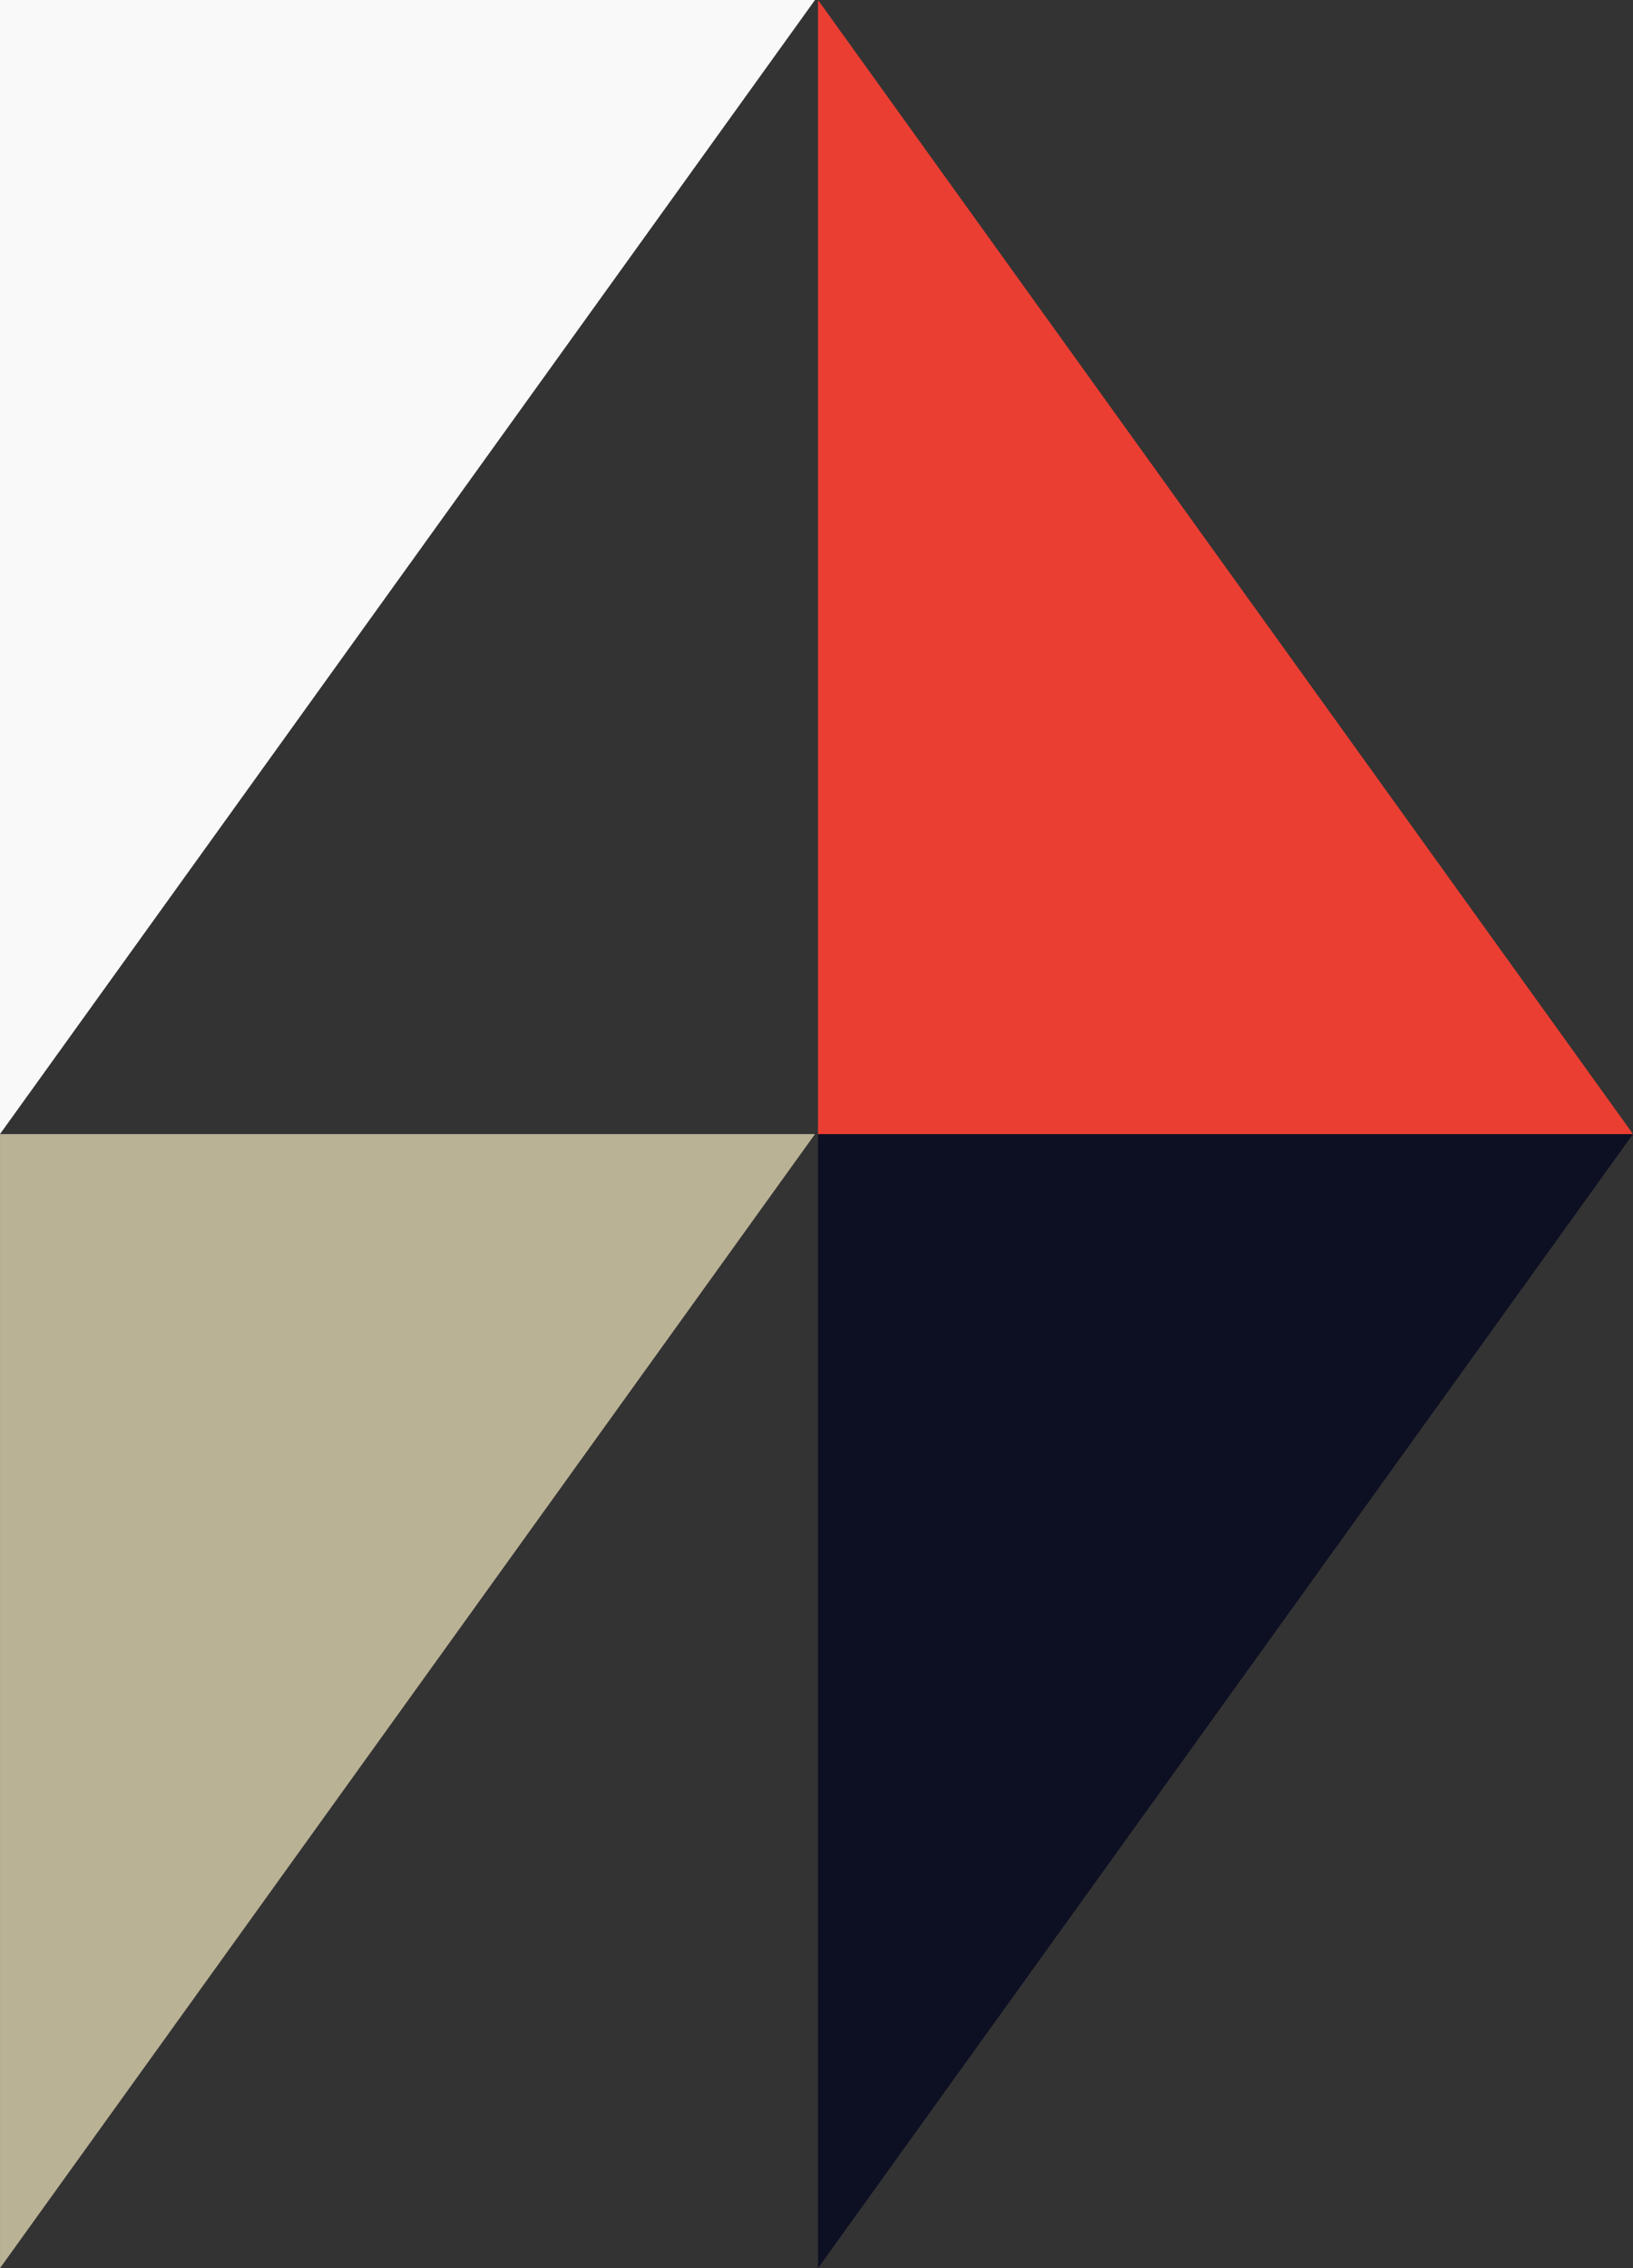
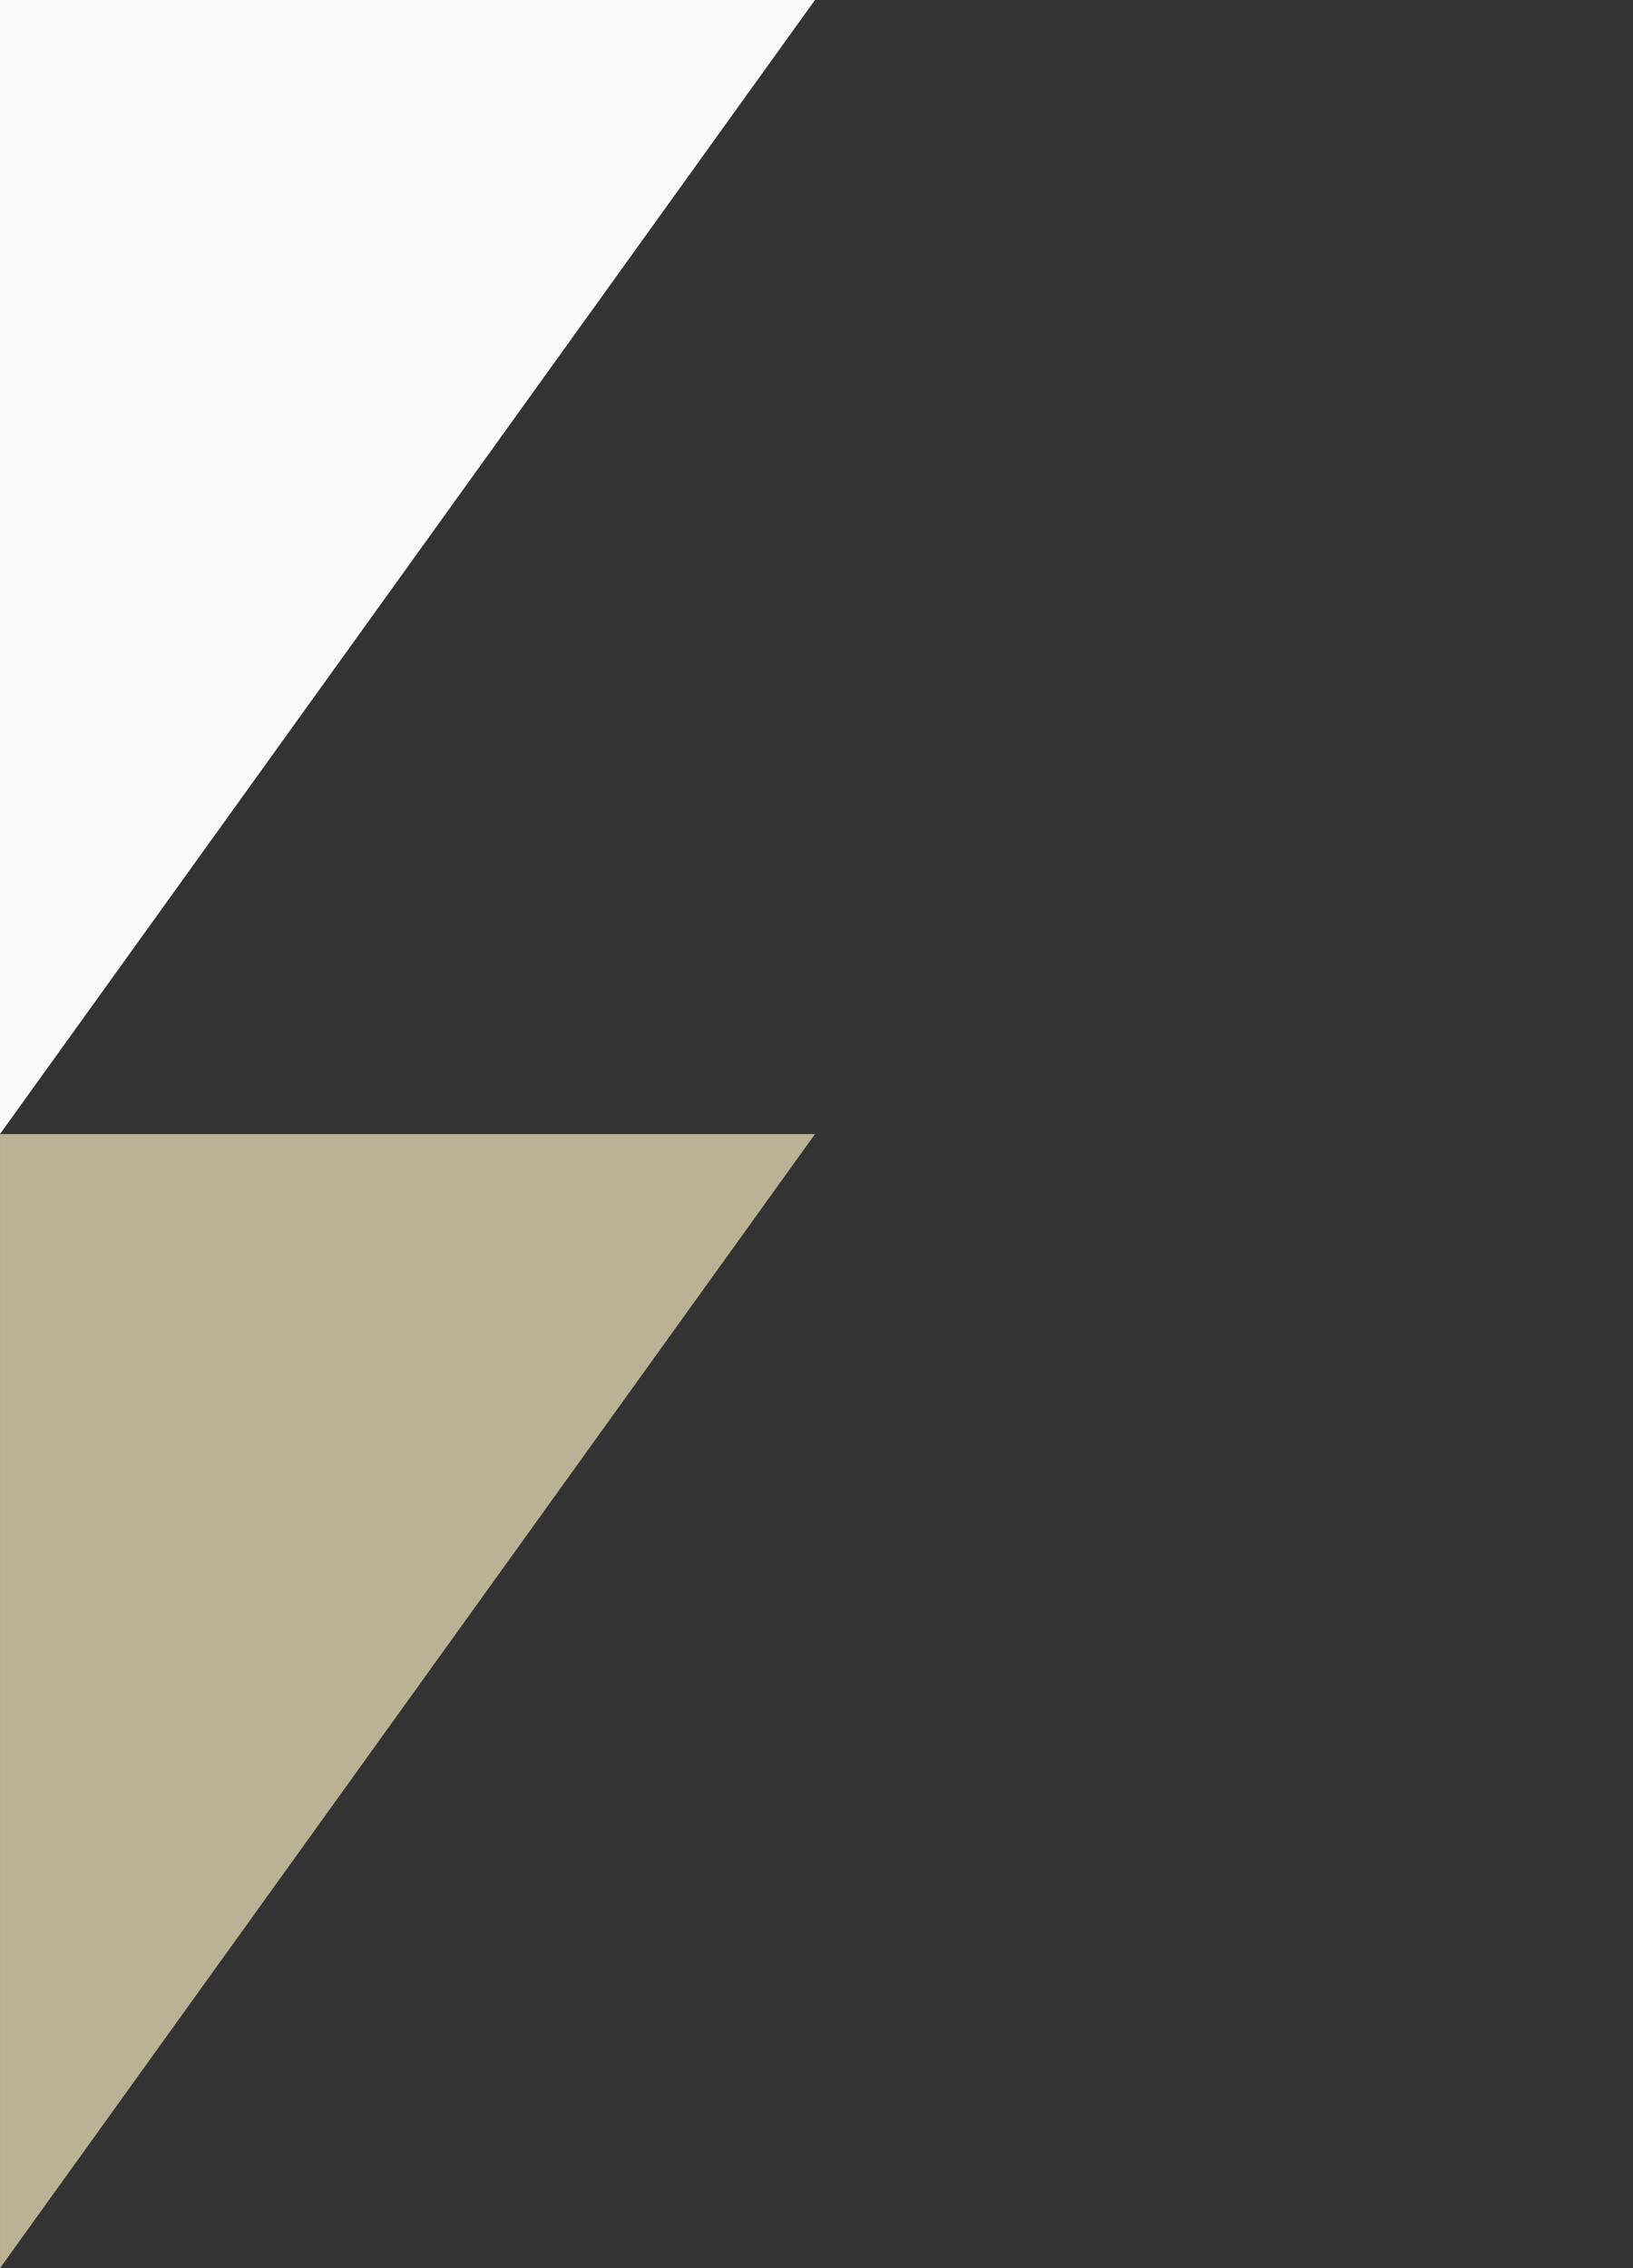
<svg xmlns="http://www.w3.org/2000/svg" width="72" height="100" viewBox="0 0 72 100" fill="none">
  <rect x="0" y="0" width="72" height="100" fill="#333333" stroke="none" />
  <path d="M0 50V0H35.933L0 50Z" fill="#F9F9F9" />
-   <path d="M72 50H36.067V100L72 50Z" fill="#0D0F23" />
+   <path d="M72 50H36.067L72 50Z" fill="#0D0F23" />
  <path d="M35.934 50H0.001V100L35.934 50Z" fill="#BAB295" />
-   <path d="M36.067 0V50H72L36.067 0Z" fill="#EB3E33" />
</svg>